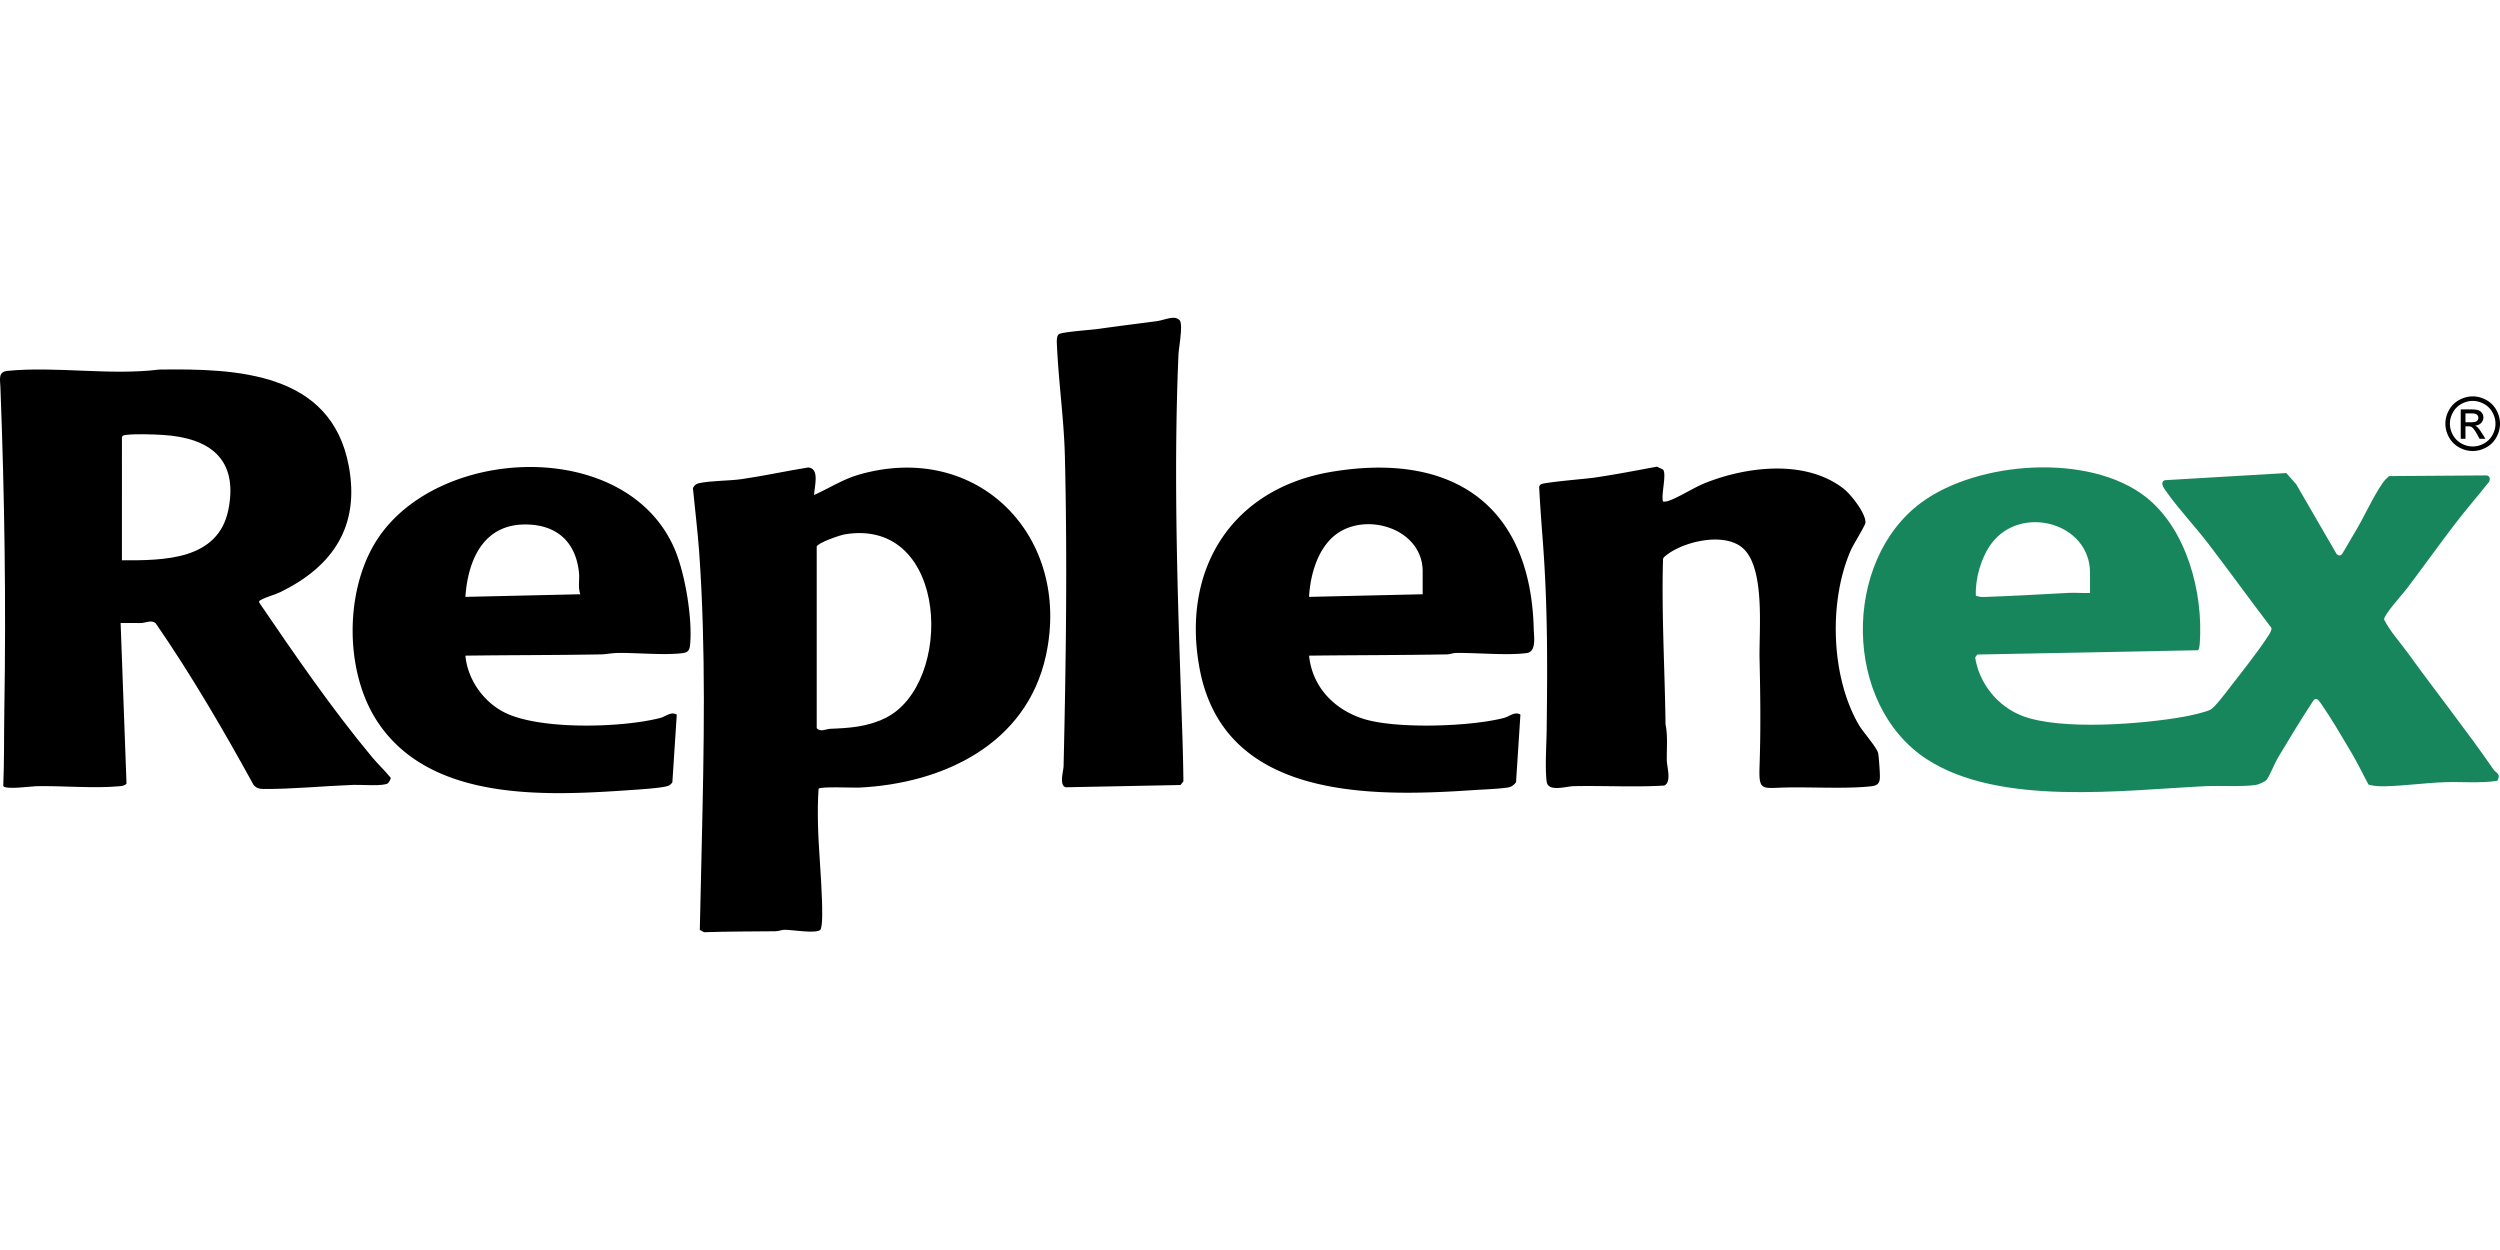
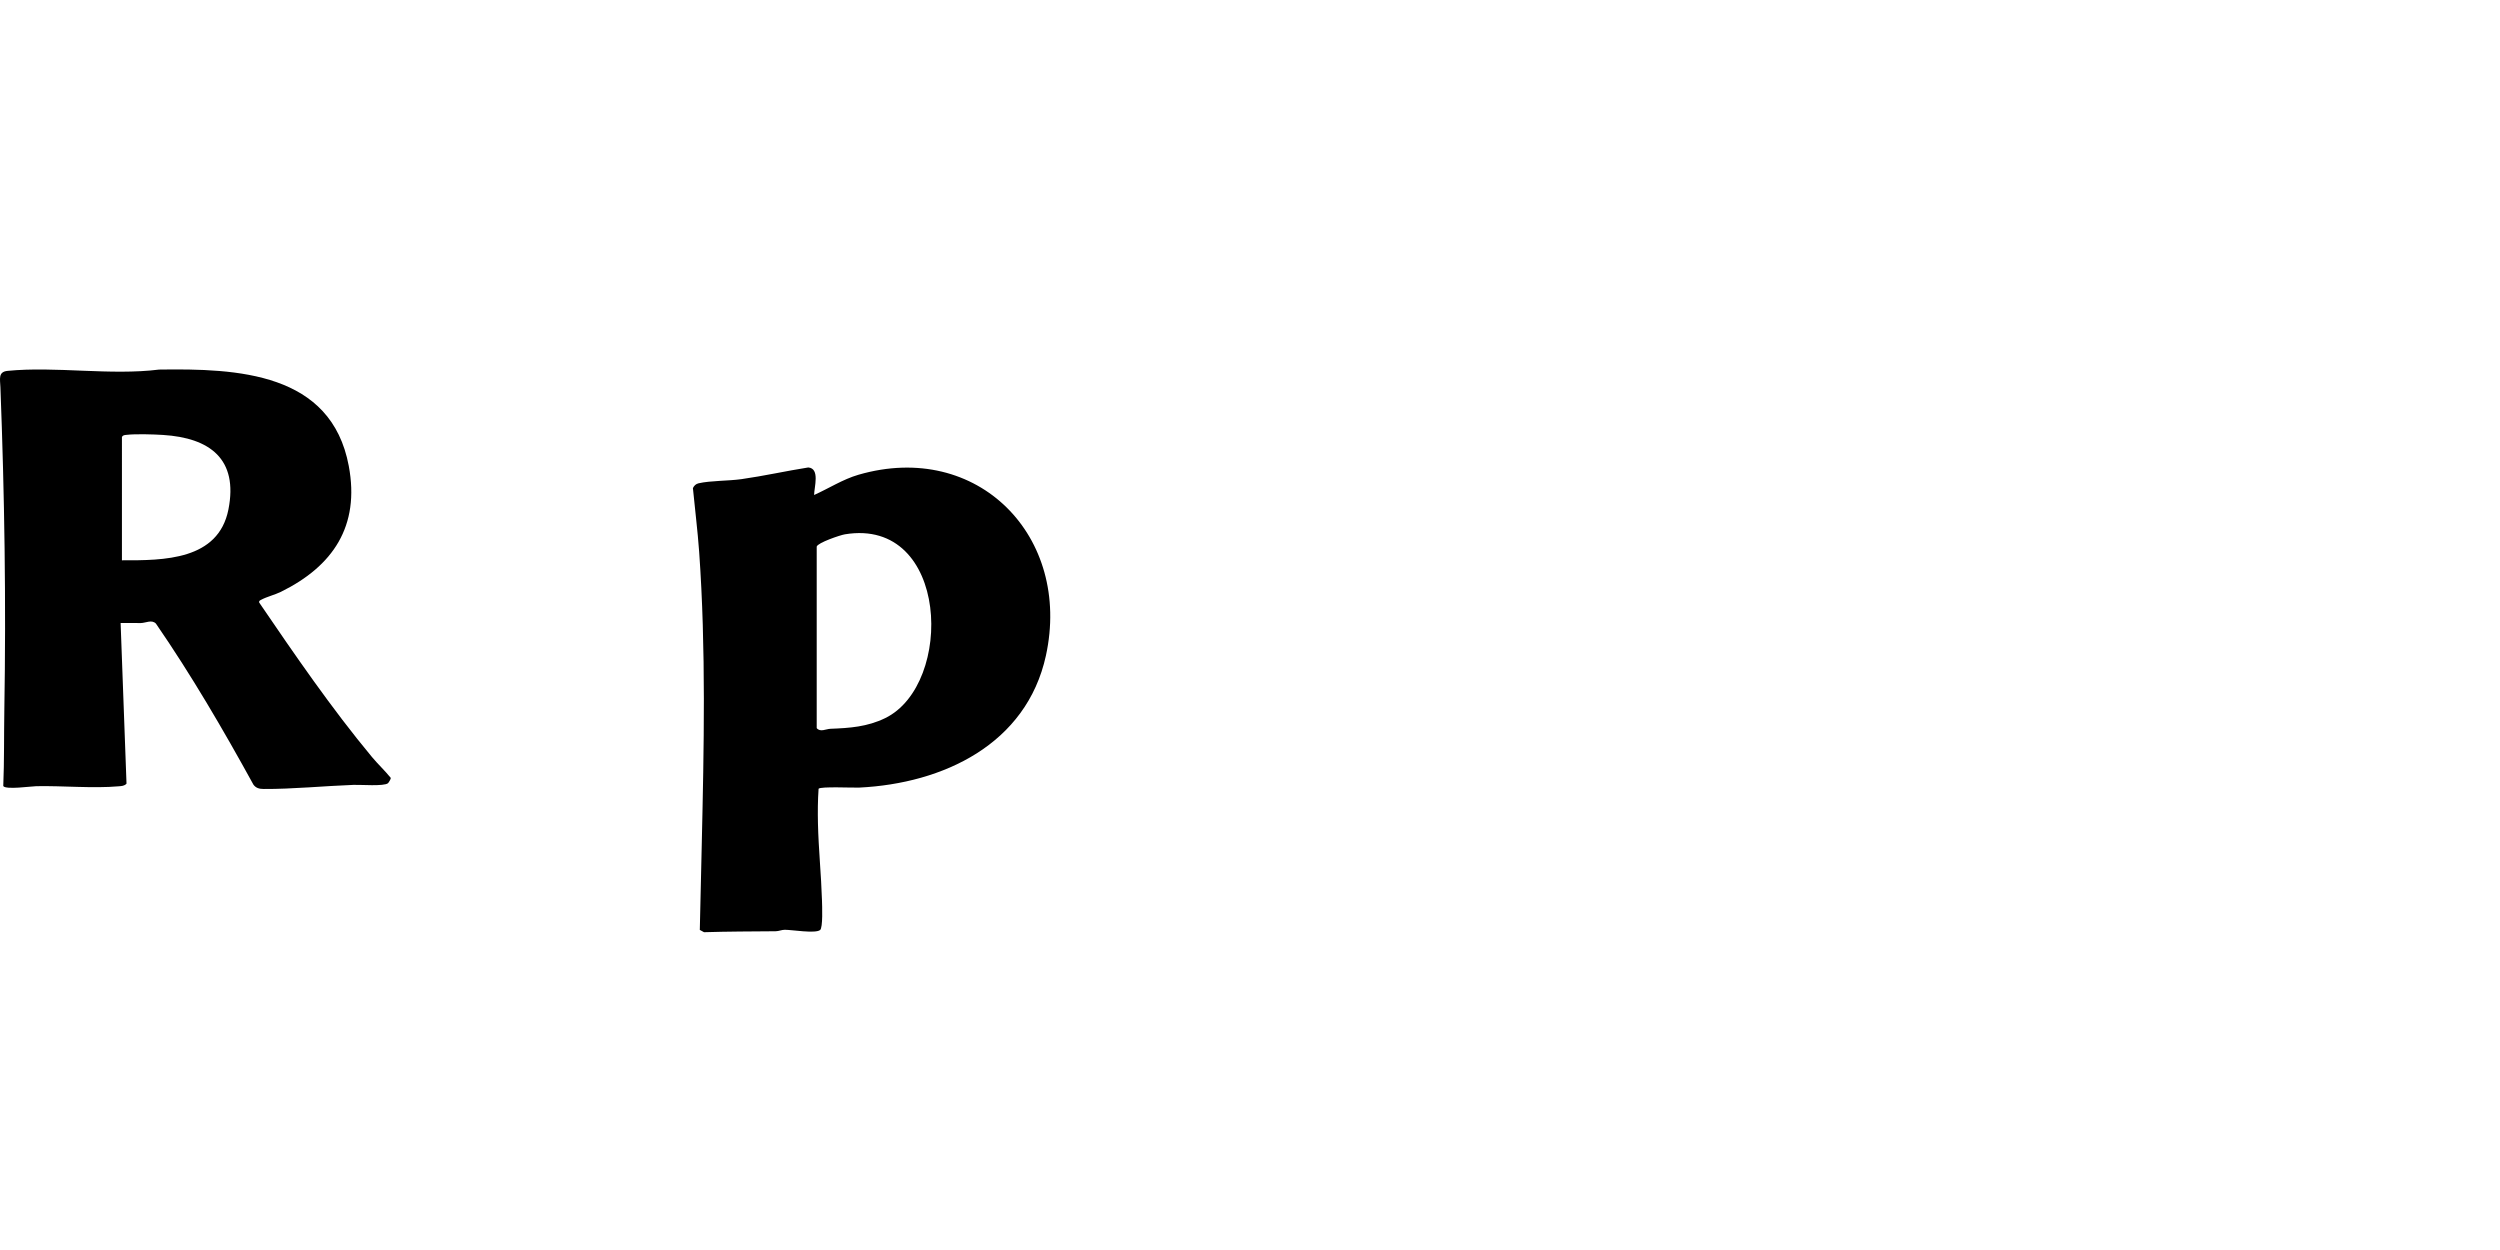
<svg xmlns="http://www.w3.org/2000/svg" viewBox="0 0 600 300">
-   <path d="M514.954 119.244c9.848 7.674 13.874 23.037 12.993 35.146-.042.58-.1 1.145-.372 1.666l-53.033 1.032-.503.705c.976 6.285 5.449 11.785 11.364 14.039 9.223 3.513 28.903 1.961 38.833.16 1.593-.288 4.808-1.004 6.205-1.63 1.045-.468 3.903-4.318 4.831-5.513 2.869-3.693 6.59-8.376 9.094-12.219.314-.482.911-1.38.762-1.947-5.118-6.709-10.052-13.562-15.184-20.258-3.076-4.012-6.995-8.174-9.834-12.18-.514-.726-1.96-2.402-.568-2.997l29.165-1.717 2.364 2.662 9.744 16.821c.543.437 1 .396 1.371-.19.976-1.54 1.823-3.189 2.784-4.738 2.341-3.773 4.31-8.447 6.895-12.21.42-.612.978-1.116 1.522-1.613l23.344-.162c.871.076.988.874.626 1.562-2.613 3.316-5.424 6.525-7.993 9.876-4.002 5.221-7.79 10.546-11.779 15.803-.934 1.231-5.495 6.247-5.402 7.344 1.511 2.957 3.82 5.425 5.723 8.06 6.796 9.406 13.962 18.424 20.547 27.95.574.829 1.883 1 .897 2.704-4.298.642-8.65.167-12.975.344-4.663.19-9.413.87-14.077.964-1.321.027-2.588-.033-3.86-.396-1.386-2.61-2.696-5.32-4.207-7.861-2.282-3.839-4.655-7.95-7.2-11.605-.47-.674-1.135-1.673-1.837-.686-2.953 4.5-5.754 9.11-8.516 13.737-.827 1.384-1.88 4.224-2.743 5.324-.266.34-1.916 1.07-2.386 1.144-3.333.529-8.639.145-12.218.319-20.079.974-49.428 4.86-66.87-6.449-20.178-13.083-20.397-47.663-1.26-61.682 13.532-9.913 40.194-11.873 53.753-1.309zm-13.35 23.065v-4.858c0-11.995-16.537-16.502-23.638-7.027-2.5 3.335-3.947 8.476-3.76 12.547.6.21 1.212.325 1.854.305 6.762-.213 13.743-.639 20.355-.983 1.718-.09 3.472.097 5.19.016z" fill="#18865d" />
  <path d="M89.26 181.669c1.425 1.714 3.121 3.287 4.534 5.034.036.222-.502 1.126-.683 1.272-.97.784-6.544.335-8.227.395-6.954.251-14.736 1.029-21.613.983-1.013-.006-1.845-.198-2.457-1.054-7.256-13.204-14.849-26.223-23.39-38.636-1-1.023-2.416-.16-3.603-.132-1.621.036-3.254-.053-4.873-.015l1.415 38.558c-.503.564-1.173.576-1.869.637-6.126.546-13.462-.153-19.773-.027-1.245.025-7.358.894-7.936-.032.253-6.094.154-12.201.256-18.304.436-25.836.046-51.575-.94-77.392-.076-2.004-.59-3.721 1.719-3.949 11.536-1.138 24.701 1.153 36.361-.31 18.753-.273 41.323.636 45.528 23.144 2.692 14.414-3.76 24.029-16.31 30.208-1.384.681-3.415 1.188-4.697 1.885-.295.16-.606.266-.497.676 8.568 12.566 17.339 25.362 27.056 37.059zm-59.997-47.196c10.014.033 23.147.01 25.56-12.208 2.39-12.096-4.448-17.171-15.69-17.878-2.314-.146-6.578-.279-8.789-.02-.456.054-.806.04-1.08.487zm166.12-15.673c3.539-1.586 6.895-3.769 10.653-4.86 28.69-8.324 51.219 14.878 44.981 43.415-4.649 21.268-24.65 30.686-44.809 31.668-1.455.071-9.333-.316-9.749.28-.195 2.762-.21 5.572-.15 8.34.135 6.12.784 12.337.967 18.466.037 1.254.253 6.54-.453 7.096-1.15.905-6.802-.068-8.492-.058-.732.005-1.431.347-2.182.353-5.734.05-11.455.051-17.182.231l-1.014-.553.461-20.233c.533-23.361 1.038-47.207-.617-70.506-.363-5.107-1.016-10.202-1.5-15.294.281-.59.716-1.007 1.358-1.153 2.897-.661 7.128-.55 10.287-.996 5.359-.758 10.686-1.958 16.033-2.805 2.862.232 1.429 4.707 1.409 6.609zm.626 12.382v43.567c.861 1.042 2.228.2 3.294.16 4.645-.177 8.84-.47 13.122-2.55 16.637-8.075 15.425-48.253-9.645-44.123-1.14.188-6.5 2.005-6.771 2.946z" />
-   <path d="M111.697 157.355c.514 5.635 4.214 10.936 9.187 13.534 8.398 4.389 28.439 3.789 37.58 1.42 1.345-.348 2.598-1.626 3.962-.803l-1.057 16.245a2.49 2.49 0 0 1-.804.763c-1.002.598-7.806 1-9.537 1.12-20.296 1.4-47.932 2.756-60.53-16.568-7.65-11.733-7.749-30.422-.676-42.445 14.003-23.805 60.653-26.082 72.175 1.35 2.44 5.808 4.22 16.487 3.628 22.738-.113 1.198-.423 1.867-1.727 2.034-4.458.57-10.975-.108-15.695-.032-1.373.022-2.727.32-4.053.343-10.813.193-21.642.154-32.453.301zm27.58-14.735c-.602-1.668-.142-3.451-.318-5.164-.757-7.376-5.28-11.496-12.69-11.583-10.215-.118-13.953 8.432-14.575 17.377l27.583-.63zm174.897 14.735c.769 7.544 6.093 13.008 13.161 15.202 7.855 2.437 25.56 1.837 33.606-.248 1.344-.348 2.598-1.626 3.961-.803l-1.055 16.246c-.477.619-1.104 1.117-1.894 1.24-2.346.367-5.949.472-8.448.642-24.85 1.69-59.685 2.14-65.581-29.069-4.513-23.885 7.66-43.359 31.786-47.353 28.758-4.762 47.615 7.842 48.386 37.703.05 1.939.696 5.517-1.72 5.828-4.77.614-11.862-.107-16.955-.03-.741.012-1.427.327-2.168.34-11.022.193-22.059.17-33.08.302zm27.267-14.733v-5.485c0-10.295-13.68-14.469-20.972-8.749-4.273 3.352-6.01 9.649-6.298 14.862l27.27-.628zm57.673-22.253c.438.043.846-.005 1.267-.143 2.506-.823 6.106-3.208 8.861-4.303 10.039-3.989 24.118-5.72 33.227 1.365 1.724 1.34 5.45 6.021 5.227 8.223-.063.625-2.944 5.28-3.504 6.557-5.345 12.196-4.811 30.439 1.99 42 .959 1.63 4.3 5.36 4.575 6.708.176.866.463 4.956.413 5.892-.076 1.417-.676 1.877-2.058 2.036-5.852.671-14.452.144-20.697.303-5.672.144-6.328.863-6.121-5.181.304-8.905.196-16.775 0-25.676-.151-6.848 1.392-21.584-3.906-26.497-4.394-4.074-14.42-1.745-18.638 1.734-.322.265-.613.468-.63.936-.36 13.203.438 26.33.607 39.499.587 2.88.247 5.847.313 8.776.034 1.504 1.18 5.14-.621 5.935-7.211.435-14.54-.011-21.79.15-1.745.04-6.094 1.467-6.426-1.069-.429-3.274-.043-8.992 0-12.566.186-15.626.256-29.522-.924-45.122-.33-4.362-.667-8.732-.878-13.1.064-.214.197-.426.374-.564.666-.515 10.906-1.342 12.798-1.62 5.039-.737 10.086-1.717 15.09-2.64l1.454.685c.943 1.07-.491 6.01-.003 7.682zM281.801 76.271c.48.02 1.099.29 1.366.666.777 1.087-.263 6.52-.334 8.174-1.311 30.522-.074 61.357.95 91.82.118 3.528.194 7.074.234 10.602l-.698.87-27.538.544c-1.646-.484-.55-3.843-.52-5.096.573-24.704.918-49.53.313-74.309-.215-8.796-1.486-17.581-1.889-26.317-.038-.833-.226-2.504.434-3.007.744-.568 7.79-1.04 9.39-1.267 4.705-.667 9.391-1.248 14.112-1.873 1.252-.166 2.915-.856 4.18-.807zm311.65 18.861c1.1 0 2.174.282 3.222.847a6.02 6.02 0 0 1 2.45 2.423c.585 1.051.877 2.147.877 3.288 0 1.13-.288 2.215-.864 3.257a6.092 6.092 0 0 1-2.424 2.428c-1.04.577-2.126.865-3.261.865-1.135 0-2.223-.288-3.262-.865a6.12 6.12 0 0 1-2.428-2.428c-.579-1.042-.868-2.128-.868-3.257 0-1.14.293-2.237.881-3.288a6.046 6.046 0 0 1 2.454-2.423c1.048-.565 2.122-.847 3.223-.847zm0 1.086c-.921 0-1.817.236-2.689.708a5.077 5.077 0 0 0-2.045 2.024c-.493.877-.739 1.79-.739 2.74 0 .944.242 1.849.726 2.715a5.144 5.144 0 0 0 2.028 2.023 5.513 5.513 0 0 0 2.719.726c.943 0 1.85-.242 2.718-.726a5.116 5.116 0 0 0 2.024-2.023c.48-.866.721-1.77.721-2.715 0-.95-.244-1.863-.734-2.74a5.044 5.044 0 0 0-2.045-2.024c-.875-.472-1.77-.708-2.684-.708zm-2.875 9.094V98.26h2.423c.828 0 1.427.065 1.798.196.37.13.666.357.886.681.22.325.33.67.33 1.034 0 .516-.184.964-.551 1.346-.368.383-.856.597-1.464.643.249.104.449.229.6.374.283.278.63.744 1.042 1.398l.86 1.381h-1.39l-.626-1.112c-.492-.874-.889-1.421-1.19-1.641-.208-.162-.512-.243-.912-.243h-.669v2.996h-1.137zm1.137-3.97h1.382c.66 0 1.11-.098 1.35-.295a.96.96 0 0 0 .36-.781.952.952 0 0 0-.173-.56 1.037 1.037 0 0 0-.482-.37c-.206-.08-.586-.121-1.142-.121h-1.295v2.128z" />
</svg>